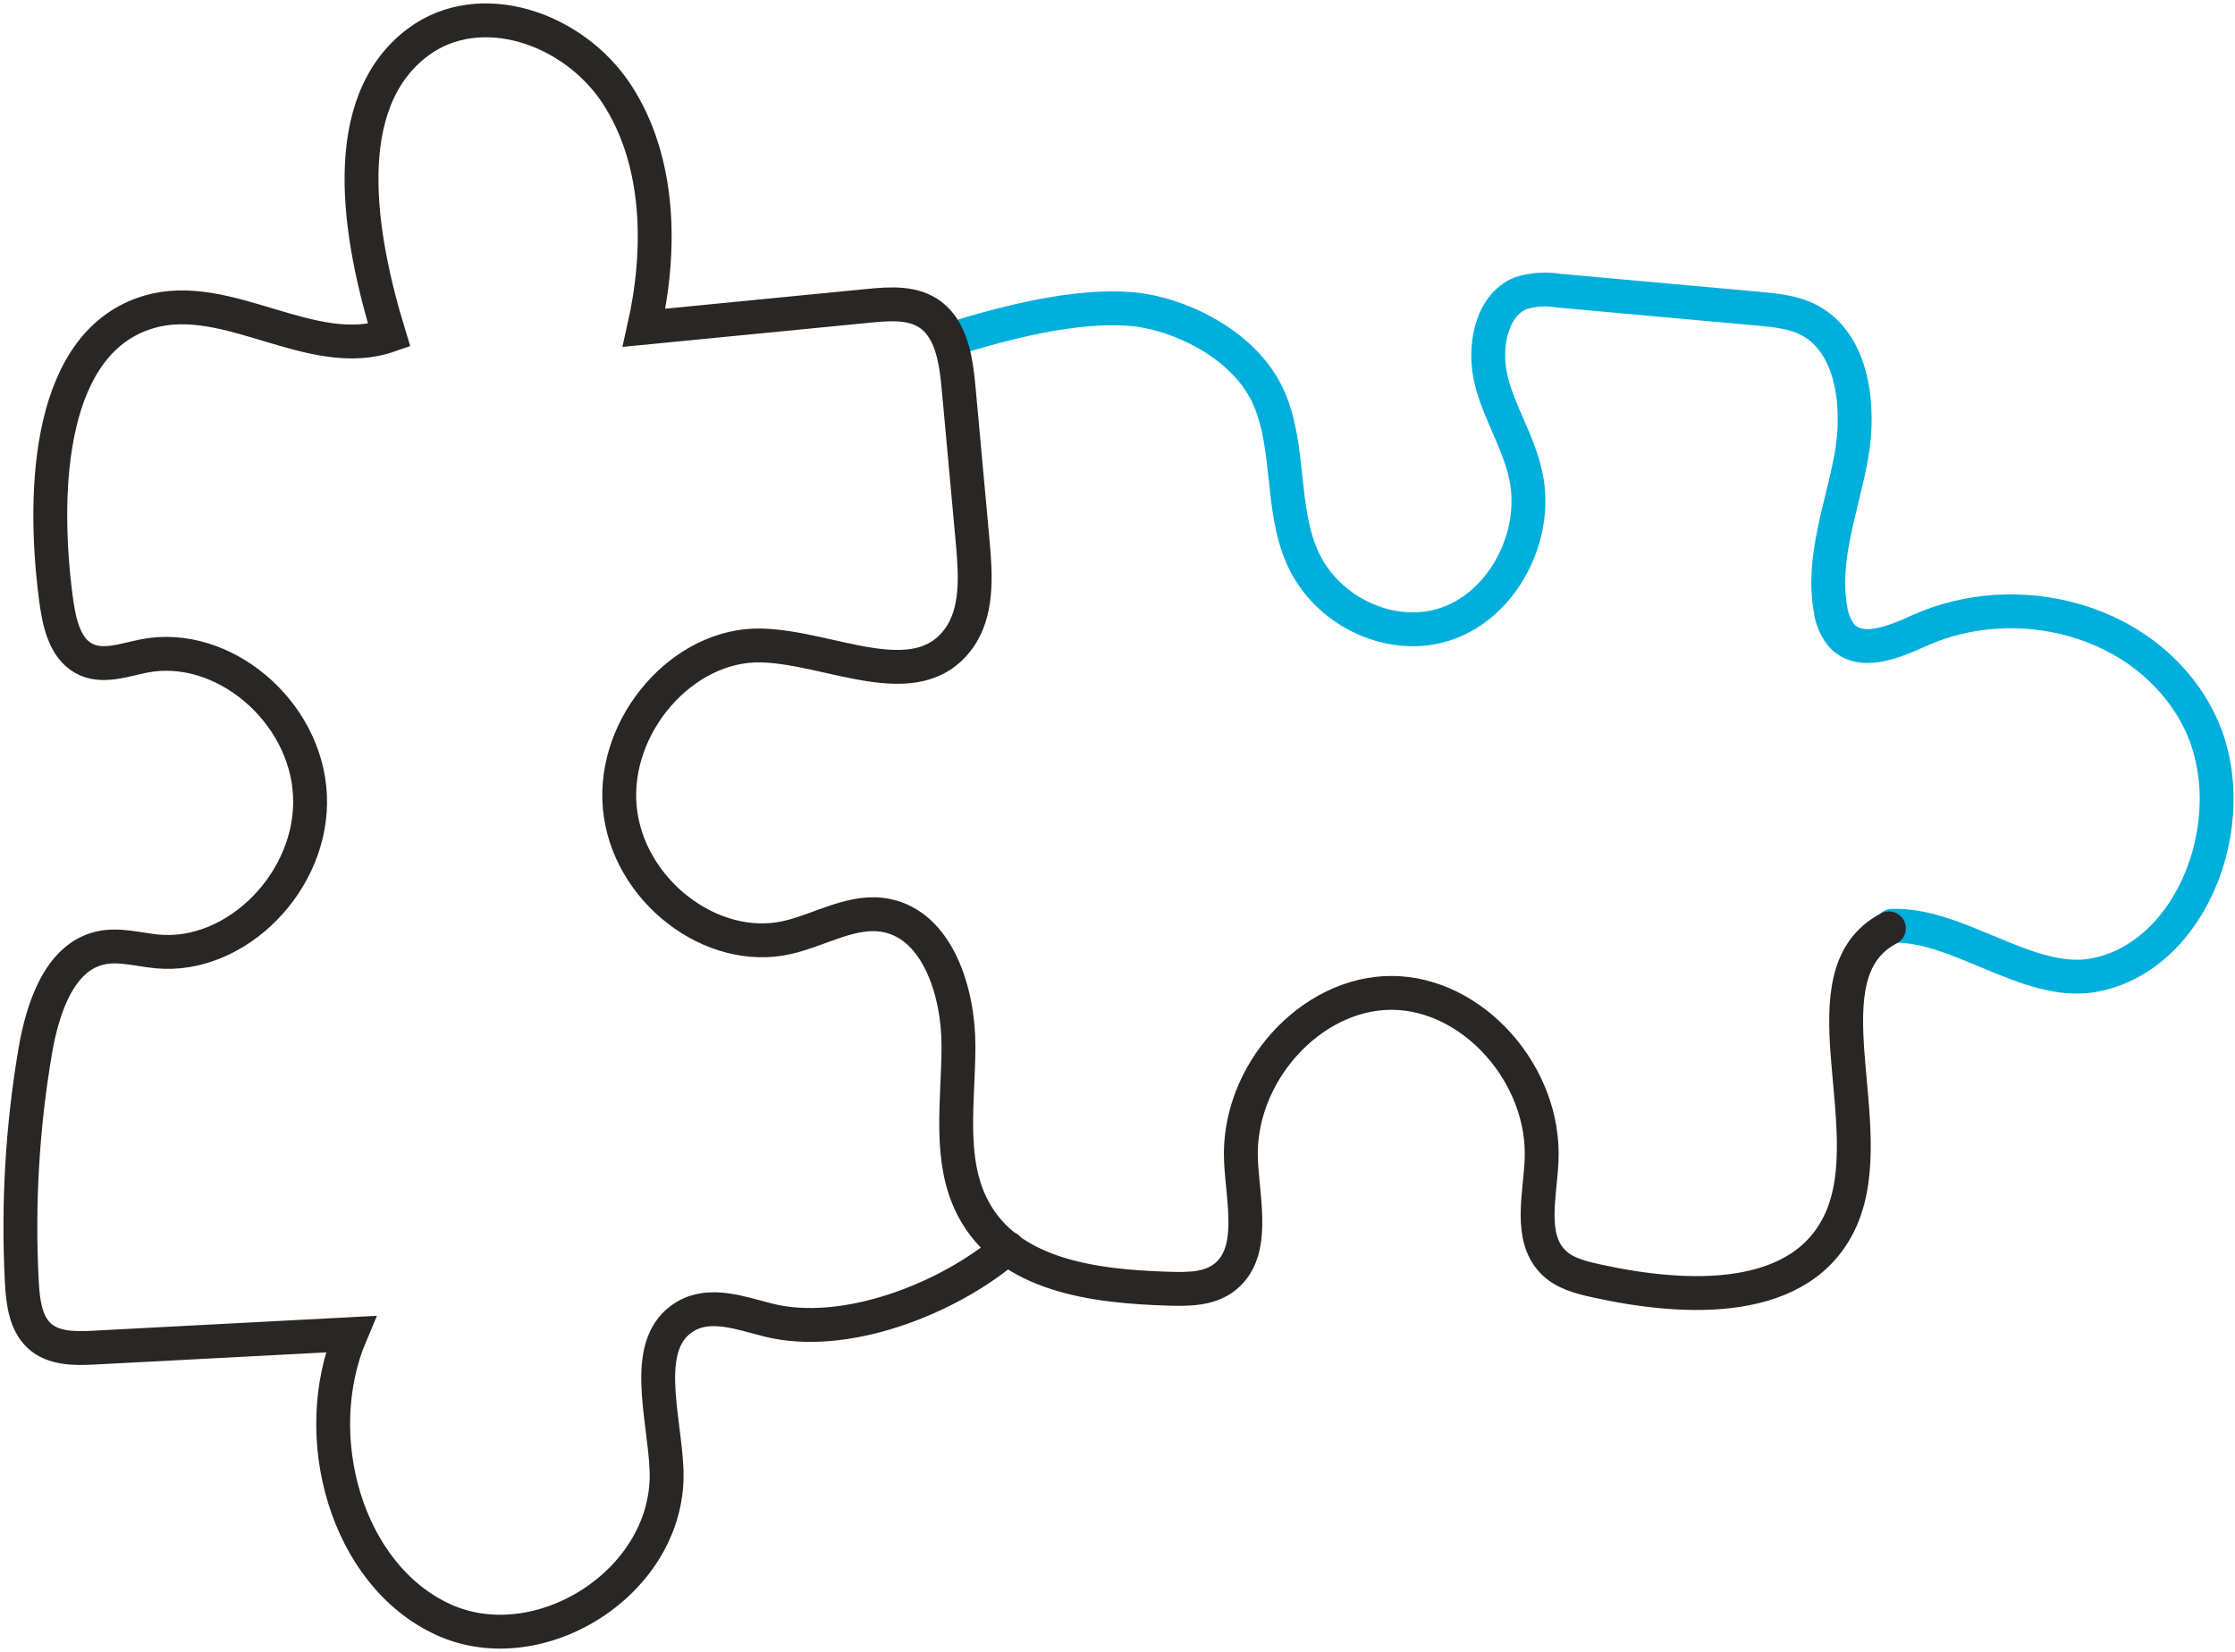
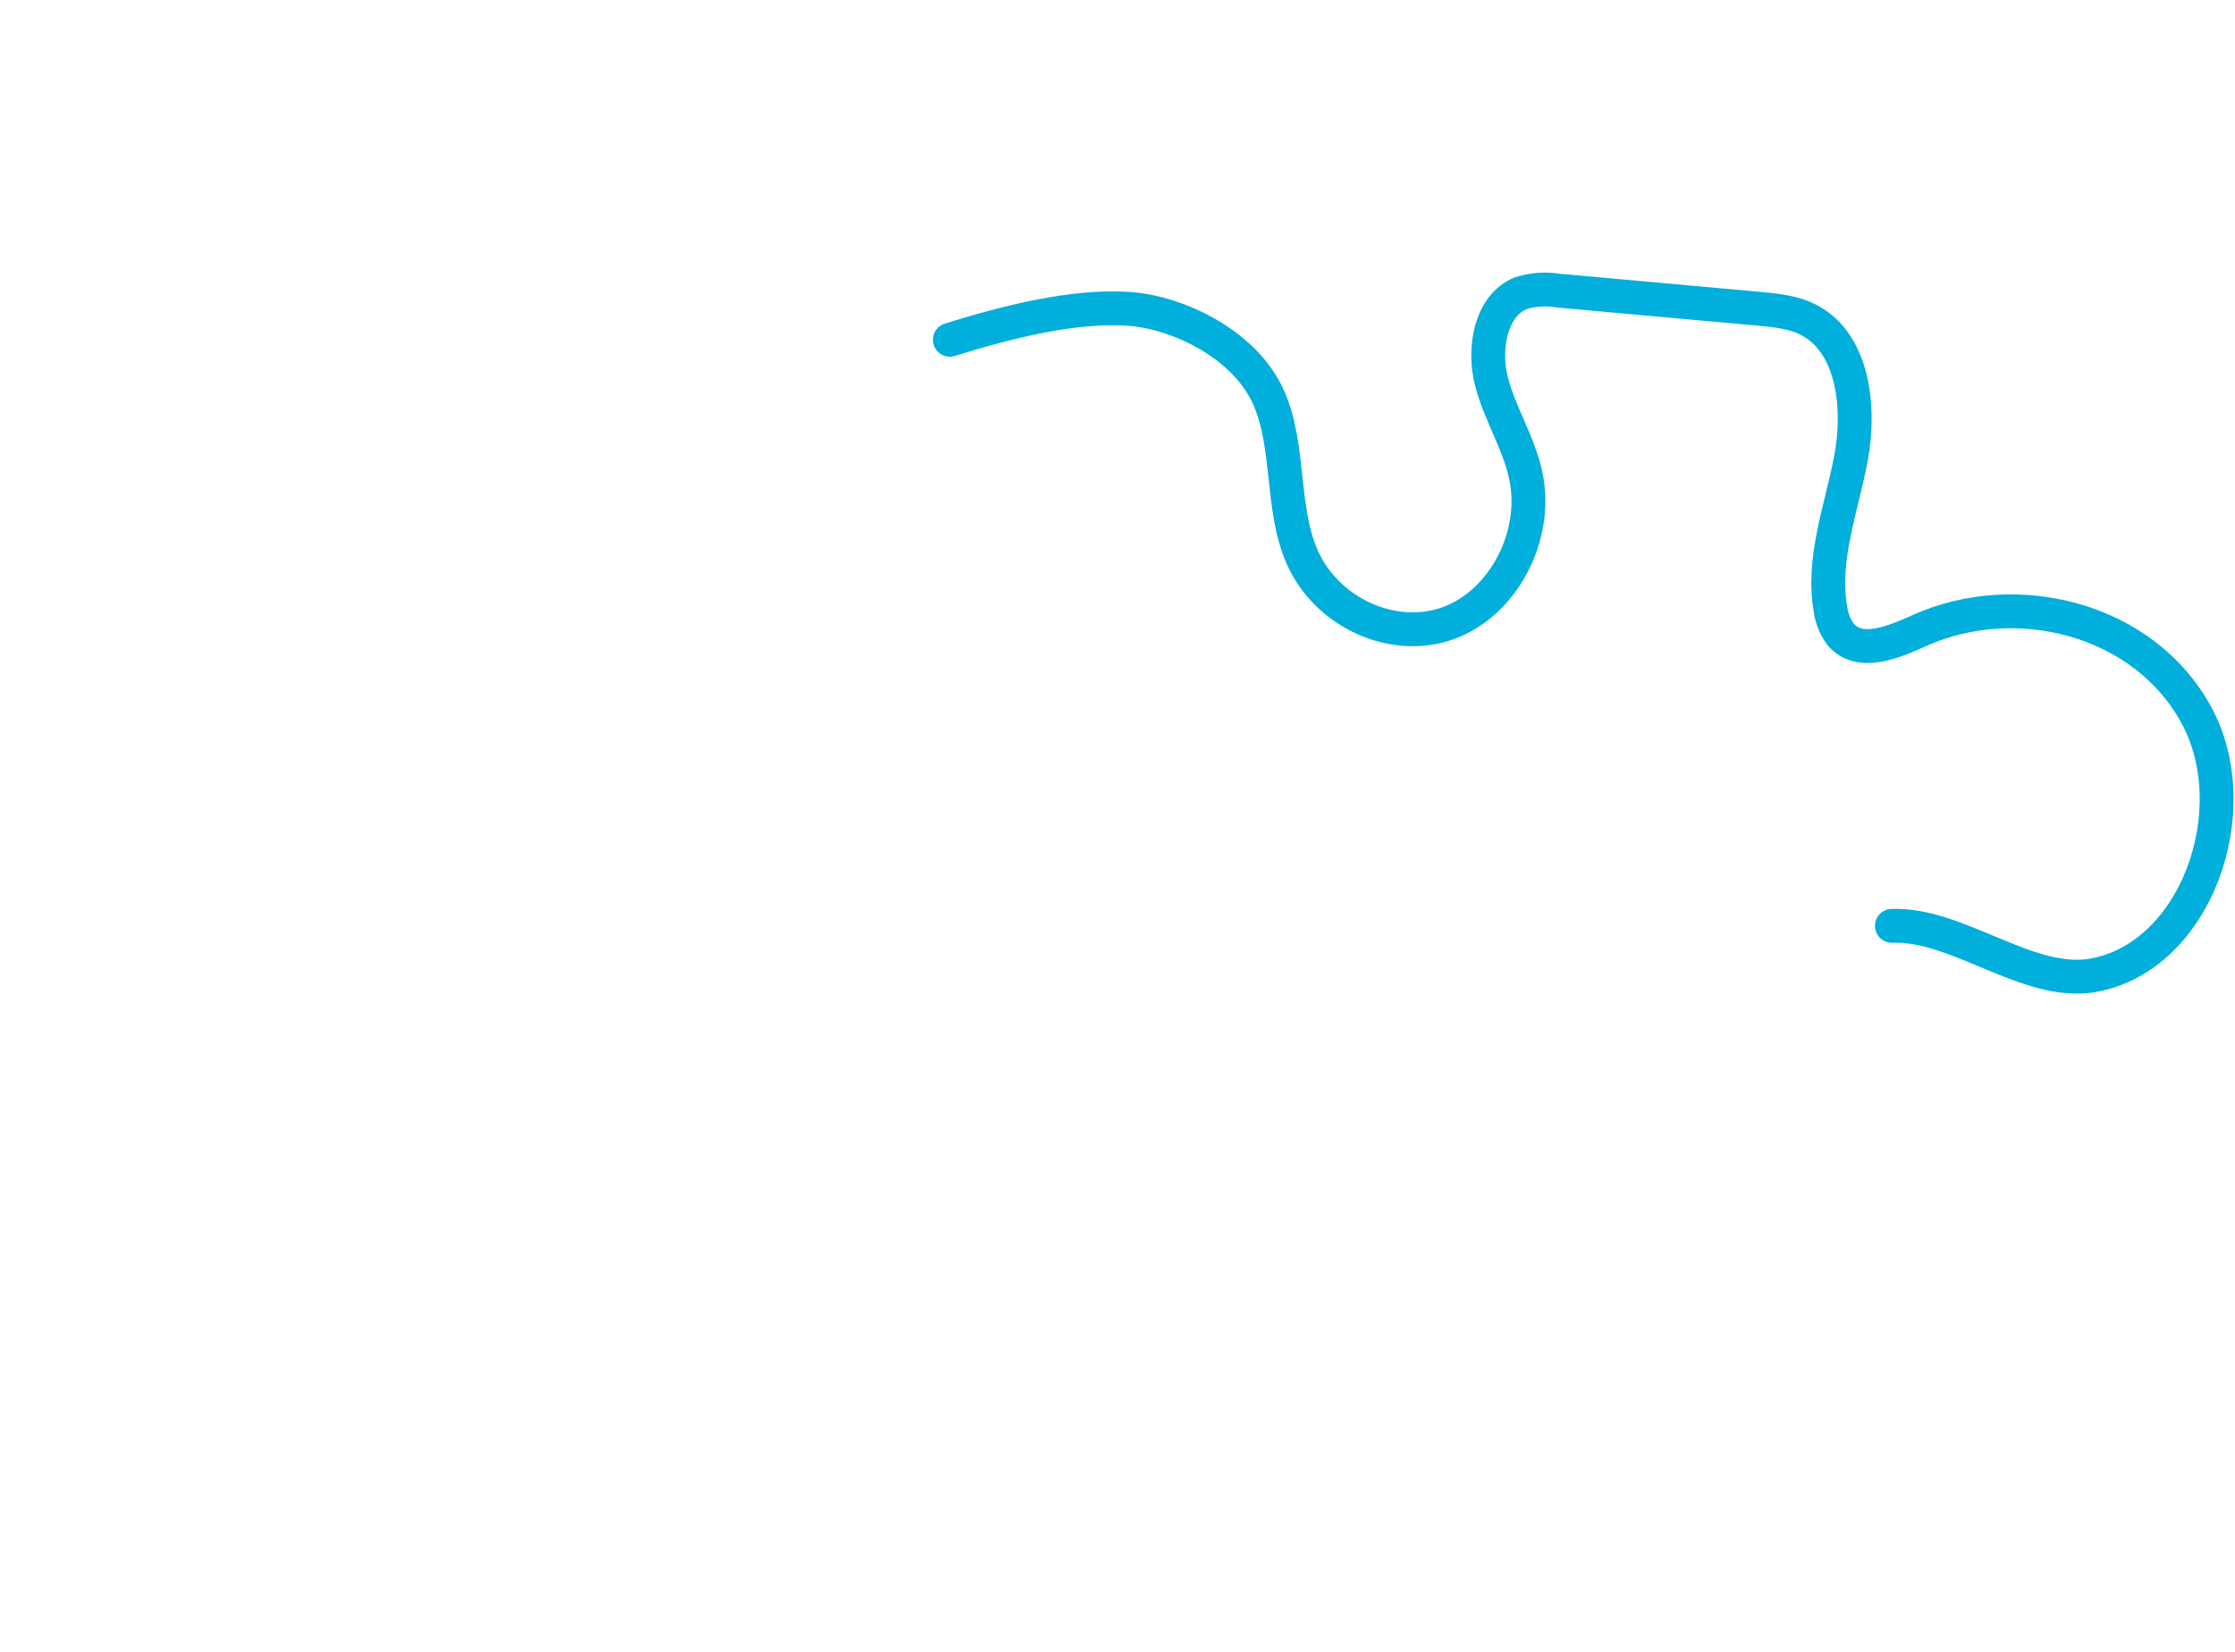
<svg xmlns="http://www.w3.org/2000/svg" version="1.1" viewBox="0 0 330 244" height="244px" width="330px">
  <title>Group</title>
  <desc>Created with Sketch.</desc>
  <g stroke-linecap="round" fill-rule="evenodd" fill="none" stroke-width="1" stroke="none" id="Page-1">
    <g stroke-width="5" transform="translate(3, 3)" id="fb0289884c45c78de80e8b521460c05ced72f4c8-801x547">
      <g transform="translate(0.01, 0.002)" id="Group">
        <path stroke="#00AFDB" id="Path" d="M137.24,47.168 C145.3,44.658 155.47,41.988 163.84,42.618 C170.91,43.148 180.9,47.828 184.36,55.828 C187.52,63.128 186.07,71.958 189.25,79.228 C192.86,87.468 202.69,91.938 210.79,89.028 C218.89,86.118 224.14,76.228 222.3,67.358 C221.3,62.448 218.44,58.158 217.2,53.298 C215.96,48.438 217.08,42.138 221.51,40.298 C223.331,39.73 225.26,39.6 227.14,39.918 L256.69,42.588 C259.26,42.828 261.9,43.078 264.2,44.318 C270.58,47.748 271.69,57.028 270.32,64.488 C268.95,71.948 265.96,79.398 267.25,86.868 C267.416,88.244 267.936,89.553 268.76,90.668 C271.55,93.988 276.59,91.818 280.46,90.078 C294.69,83.698 313.46,88.308 321.24,102.498 C329.02,116.688 321.14,138.498 305.87,141.038 C296.32,142.598 285.99,133.328 276.33,133.708" />
-         <path stroke="#282725" id="Path" d="M275.89,134.078 C262.98,140.848 274.89,163.008 268.89,176.898 C263.26,189.898 245.89,189.048 232.72,186.138 C230.38,185.618 227.9,185.028 226.2,183.228 C222.78,179.618 224.34,173.608 224.6,168.488 C225.25,155.758 214.51,143.658 202.51,143.608 C190.51,143.558 179.67,155.558 180.22,168.308 C180.48,174.308 182.45,181.758 177.95,185.478 C175.64,187.388 172.45,187.378 169.52,187.288 C158.69,186.958 145.89,185.438 140.63,175.368 C136.93,168.288 138.5,159.588 138.51,151.488 C138.52,143.388 135.39,133.678 127.89,132.188 C122.97,131.188 118.22,134.268 113.33,135.408 C102.04,138.048 89.61,128.408 88.5,116.218 C87.39,104.028 97.83,92.028 109.39,92.308 C119.63,92.548 132.24,99.908 138.53,91.308 C141.37,87.428 141.06,82.008 140.62,77.128 L138.54,54.398 C138.18,50.398 137.54,45.928 134.54,43.588 C131.96,41.588 128.48,41.838 125.31,42.148 L92.09,45.398 C94.7,33.808 94.48,20.748 88.09,10.938 C81.7,1.128 67.89,-3.622 58.7,3.228 C46.7,12.228 49.91,31.688 54.46,46.528 C43.02,50.528 30.62,39.658 19.01,43.048 C4.21,47.368 3.14,68.988 5.22,85.148 C5.66,88.608 6.43,92.598 9.35,94.208 C12.05,95.698 15.28,94.448 18.26,93.858 C29.87,91.578 42.2,101.968 42.76,114.488 C43.32,127.008 31.96,138.598 20.2,137.488 C17.35,137.218 14.46,136.328 11.67,137.008 C5.78,138.438 3.3,145.788 2.21,152.098 C0.285,163.365 -0.385,174.812 0.21,186.228 C0.36,189.128 0.73,192.328 2.78,194.228 C4.83,196.128 7.92,196.138 10.69,195.998 L48.78,193.998 C42.39,209.068 48.12,229.558 62.4,236.128 C76.68,242.698 96.13,230.428 95.4,213.918 C95.05,205.838 91.56,195.338 98.19,191.378 C101.85,189.198 106.35,190.888 110.42,191.918 C121.61,194.738 136.81,188.918 145.78,181.278" />
      </g>
    </g>
  </g>
</svg>